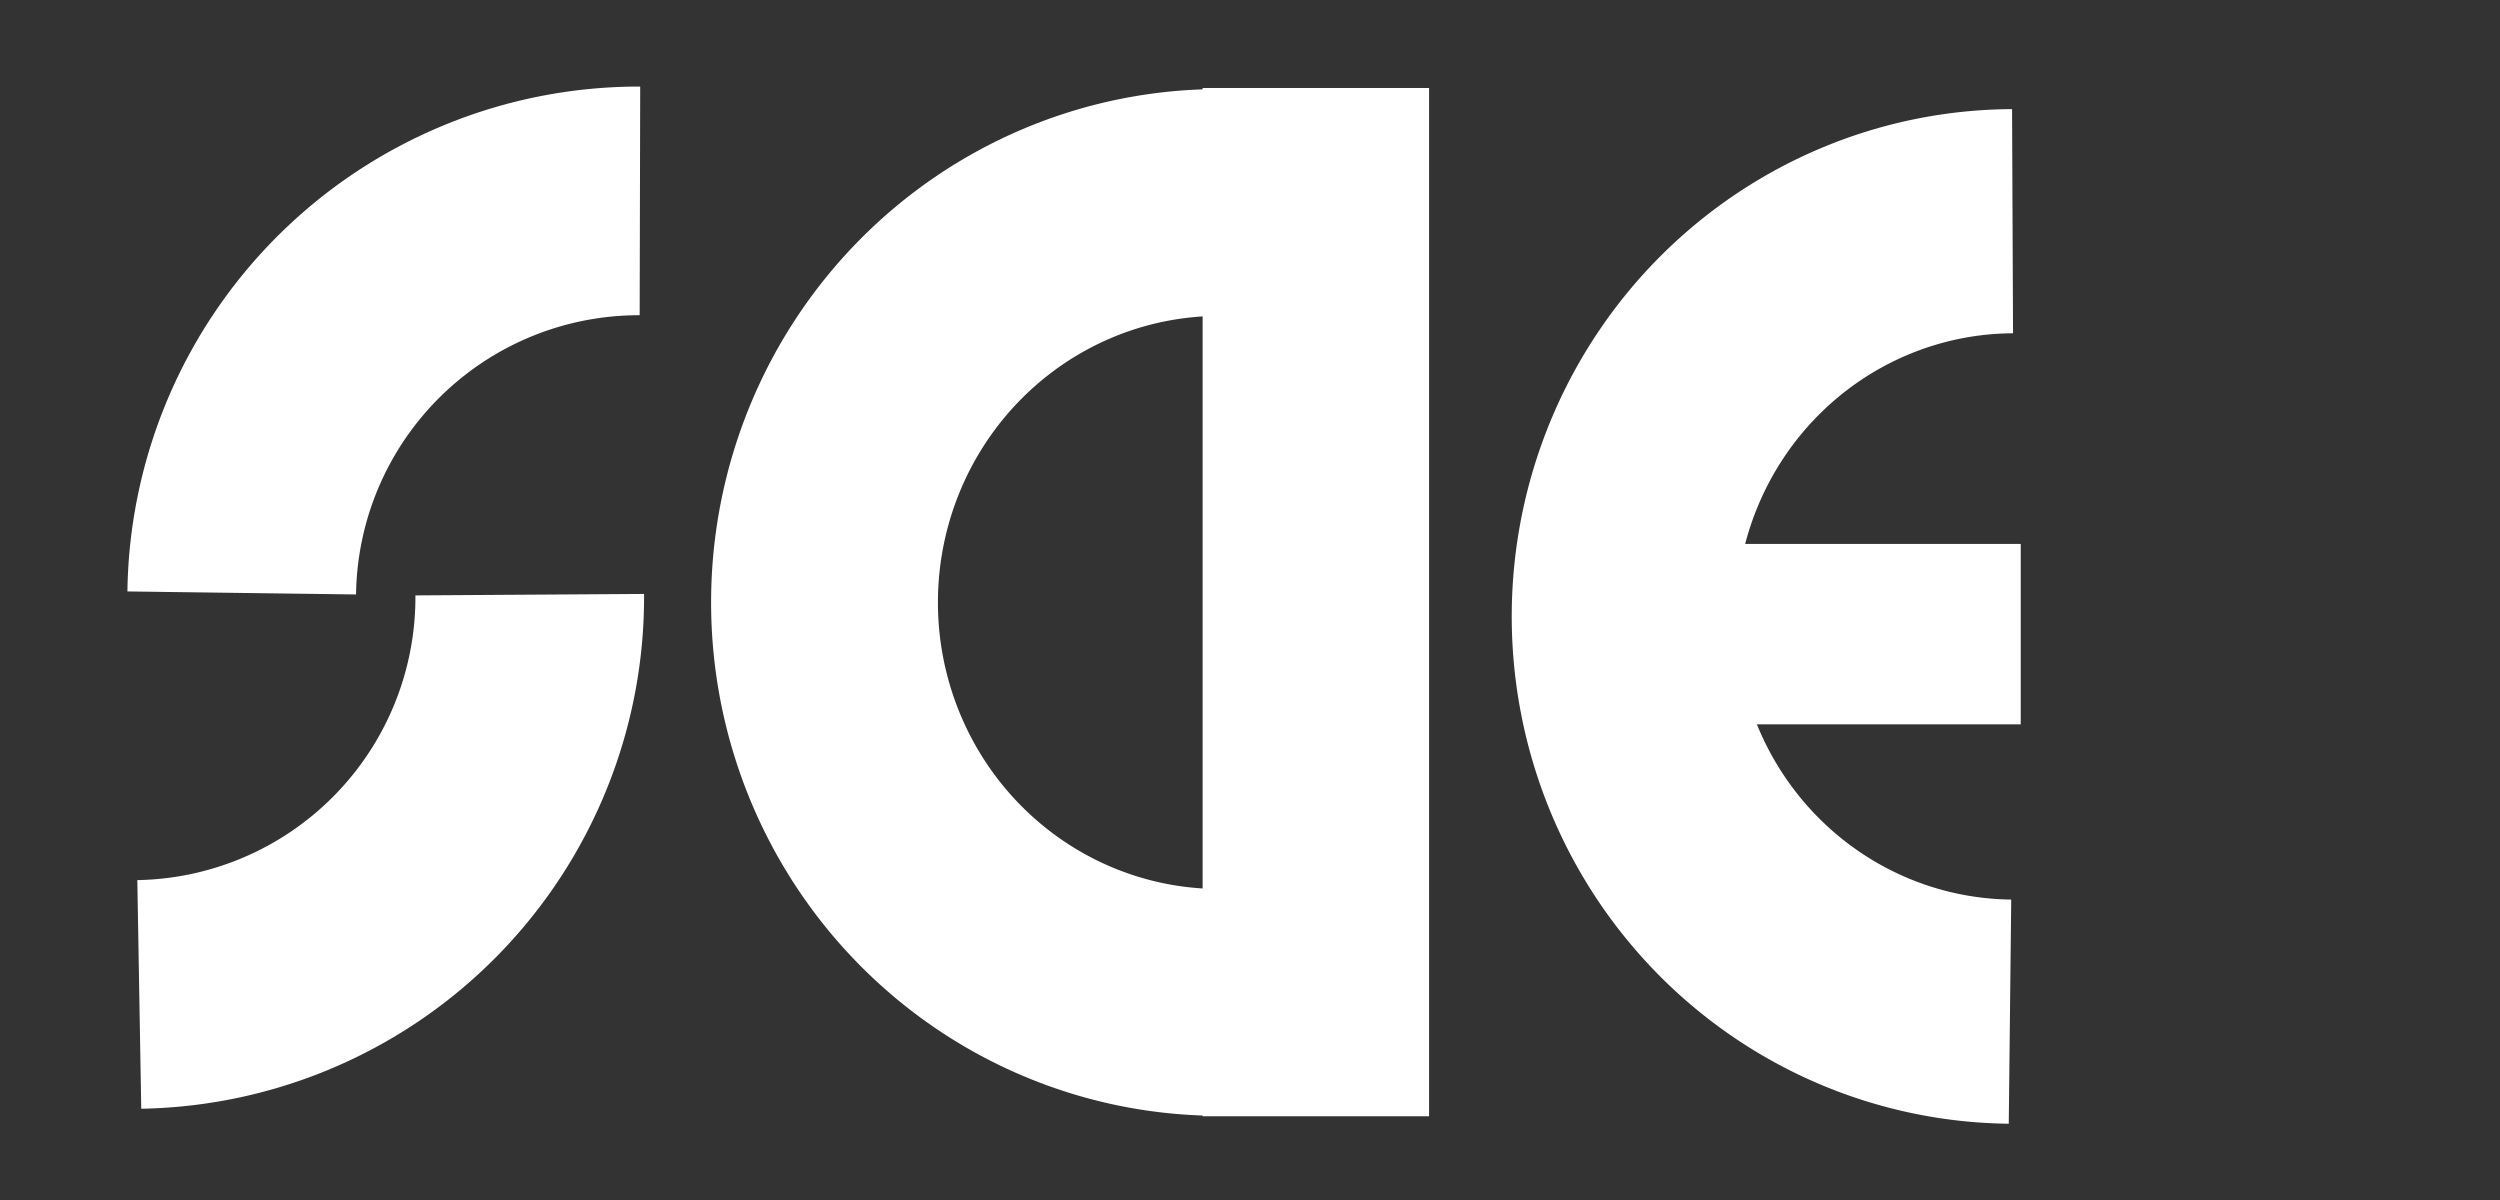
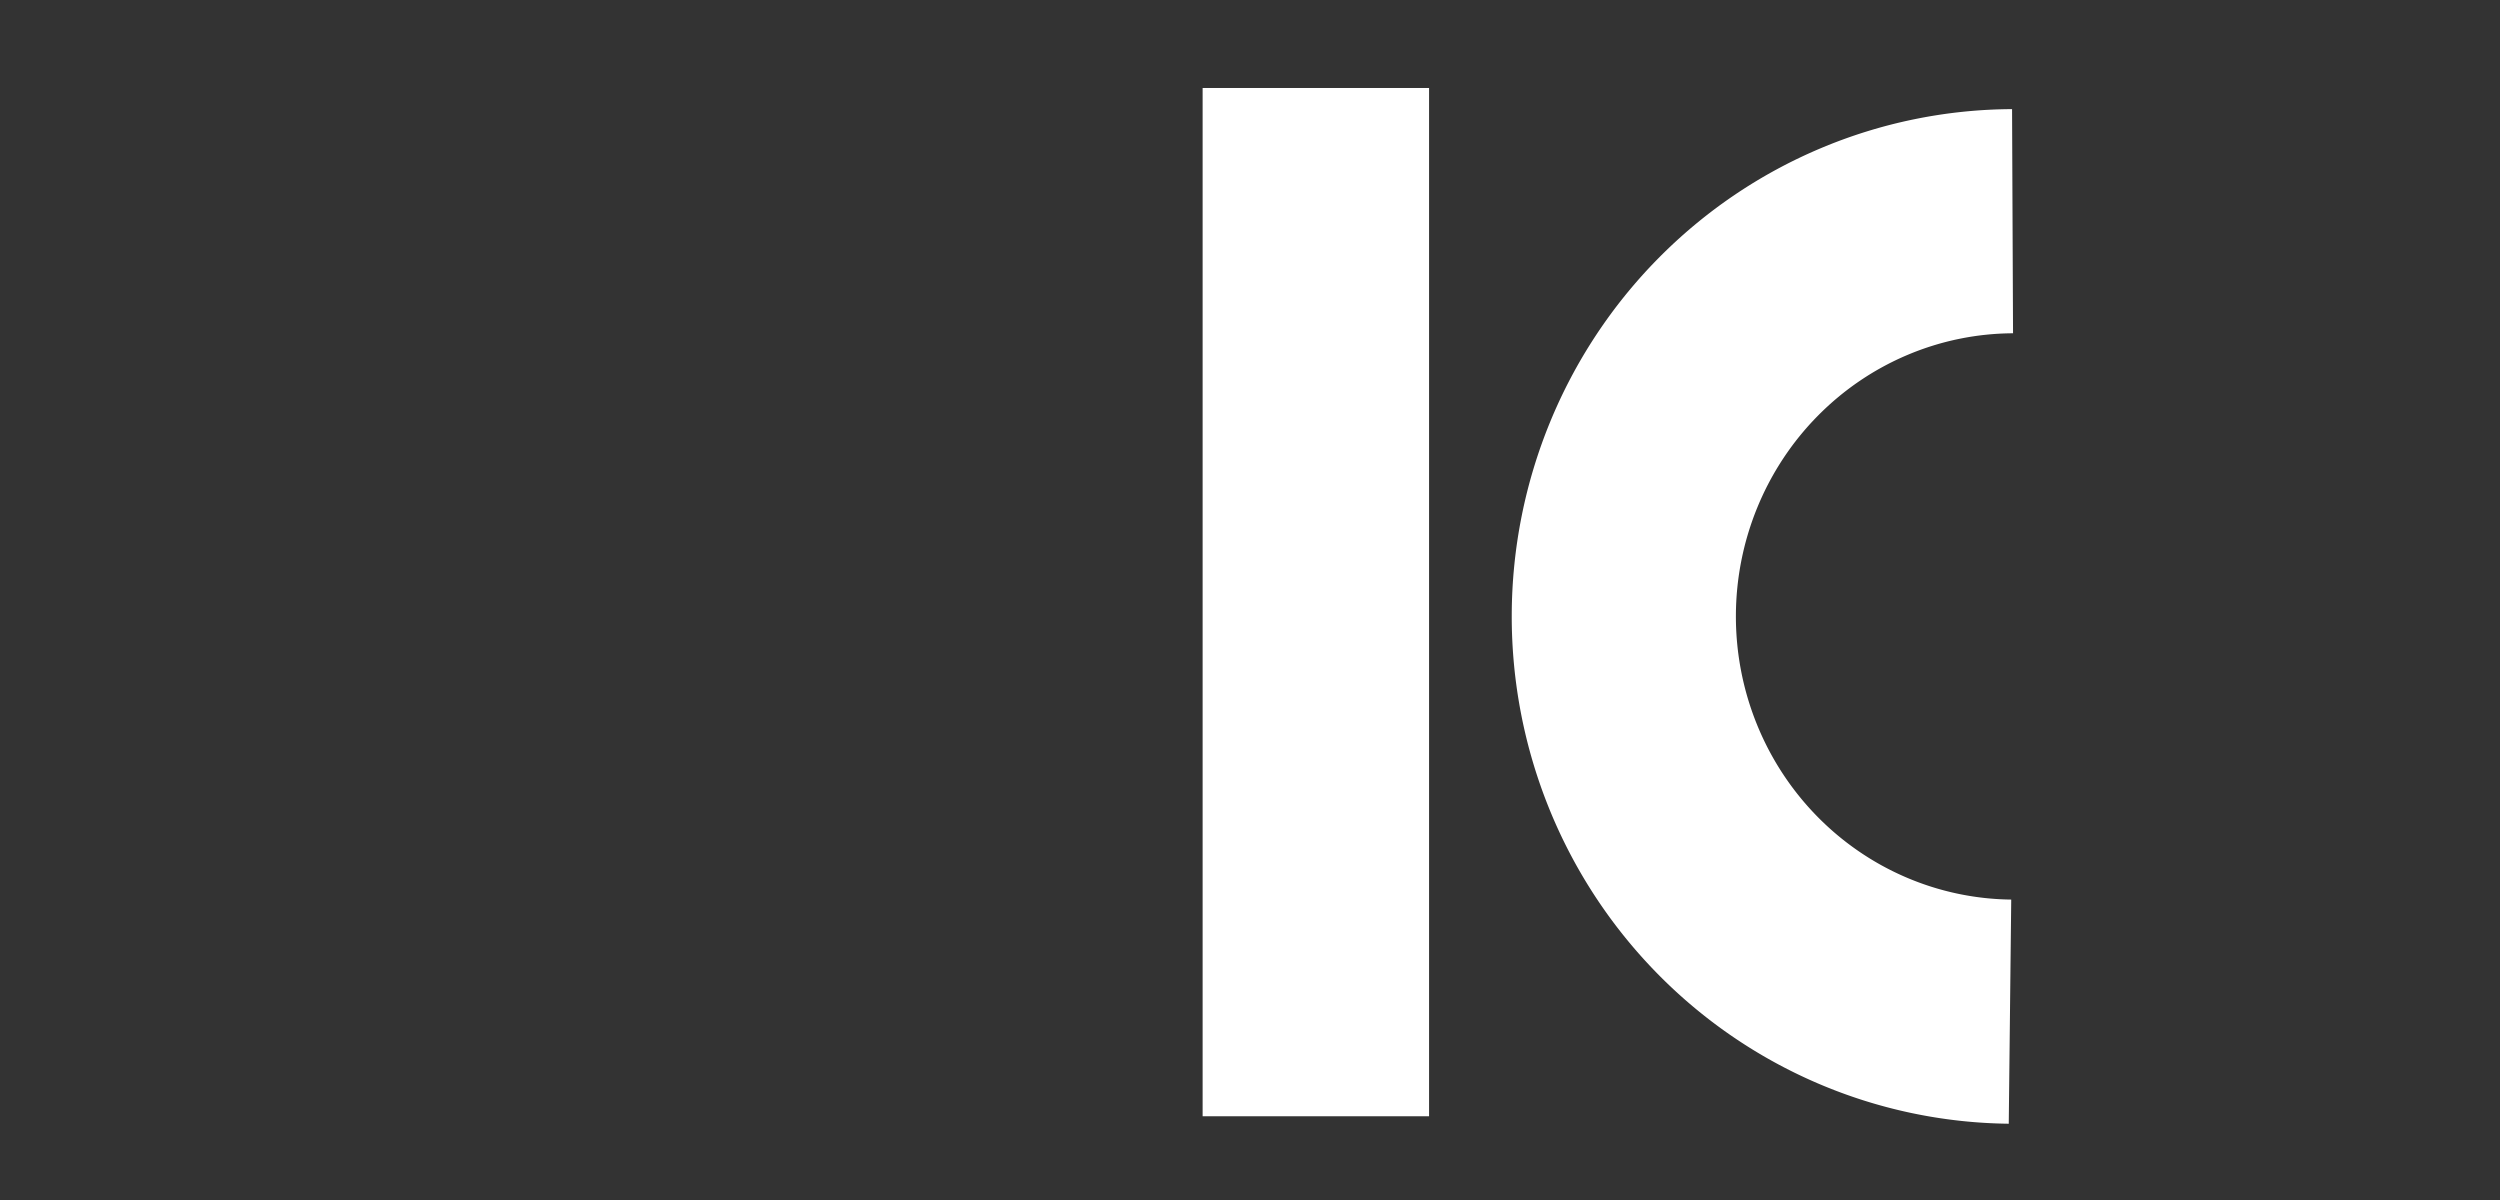
<svg xmlns="http://www.w3.org/2000/svg" id="svg887" version="1.1" viewBox="3 0 250 120" height="120" width="250" xml:space="preserve">
  <rect x="3" y="0" width="250" height="120" fill="#333333" stroke="none" />
  <defs id="defs881" />
  <g id="layer1" transform="translate(11.209,-2.602)">
-     <path d="M 55.784,22.692 A 39.73,39.73 0 0 0 15.964,61.897 M 5.719,102.044 A 39.73,39.73 0 0 0 44.765,62.069" style="fill:none;stroke:#ffffff;stroke-width:22.865;stroke-miterlimit:4;stroke-dasharray:none;stroke-opacity:1" id="circle898" />
    <g id="layer1-1" transform="translate(81.08,-6.504)" style="stroke:#ffffff;stroke-opacity:1">
      <path style="opacity:1;fill:none;stroke:#ffffff;stroke-width:22.416;stroke-dasharray:none;stroke-opacity:1" id="path4" d="m -111.966,31.226 a 39.042,39.524 0 0 1 38.873,39.394 39.042,39.524 0 0 1 -38.617,39.651" transform="scale(-1,1)" />
      <rect style="opacity:1;fill:#ffffff;stroke:#ffffff;stroke-width:1.323;stroke-opacity:1;fill-opacity:1" id="rect4" width="21.321" height="101.505" x="31.635" y="18.566" />
-       <rect style="opacity:1;fill:#ffffff;stroke:#ffffff;stroke-width:0.739;stroke-opacity:1;fill-opacity:1" id="rect5" width="17.305" height="39.038" x="63.867" y="-112.415" transform="rotate(90)" />
-       <path style="opacity:1;fill:none;stroke:#ffffff;stroke-width:22.683;stroke-dasharray:none;stroke-opacity:1" id="path1" d="M -32.5,29.356 A 39.508,39.995 0 0 1 6.837,69.22 39.508,39.995 0 0 1 -32.241,109.344" transform="scale(-1,1)" />
    </g>
  </g>
</svg>